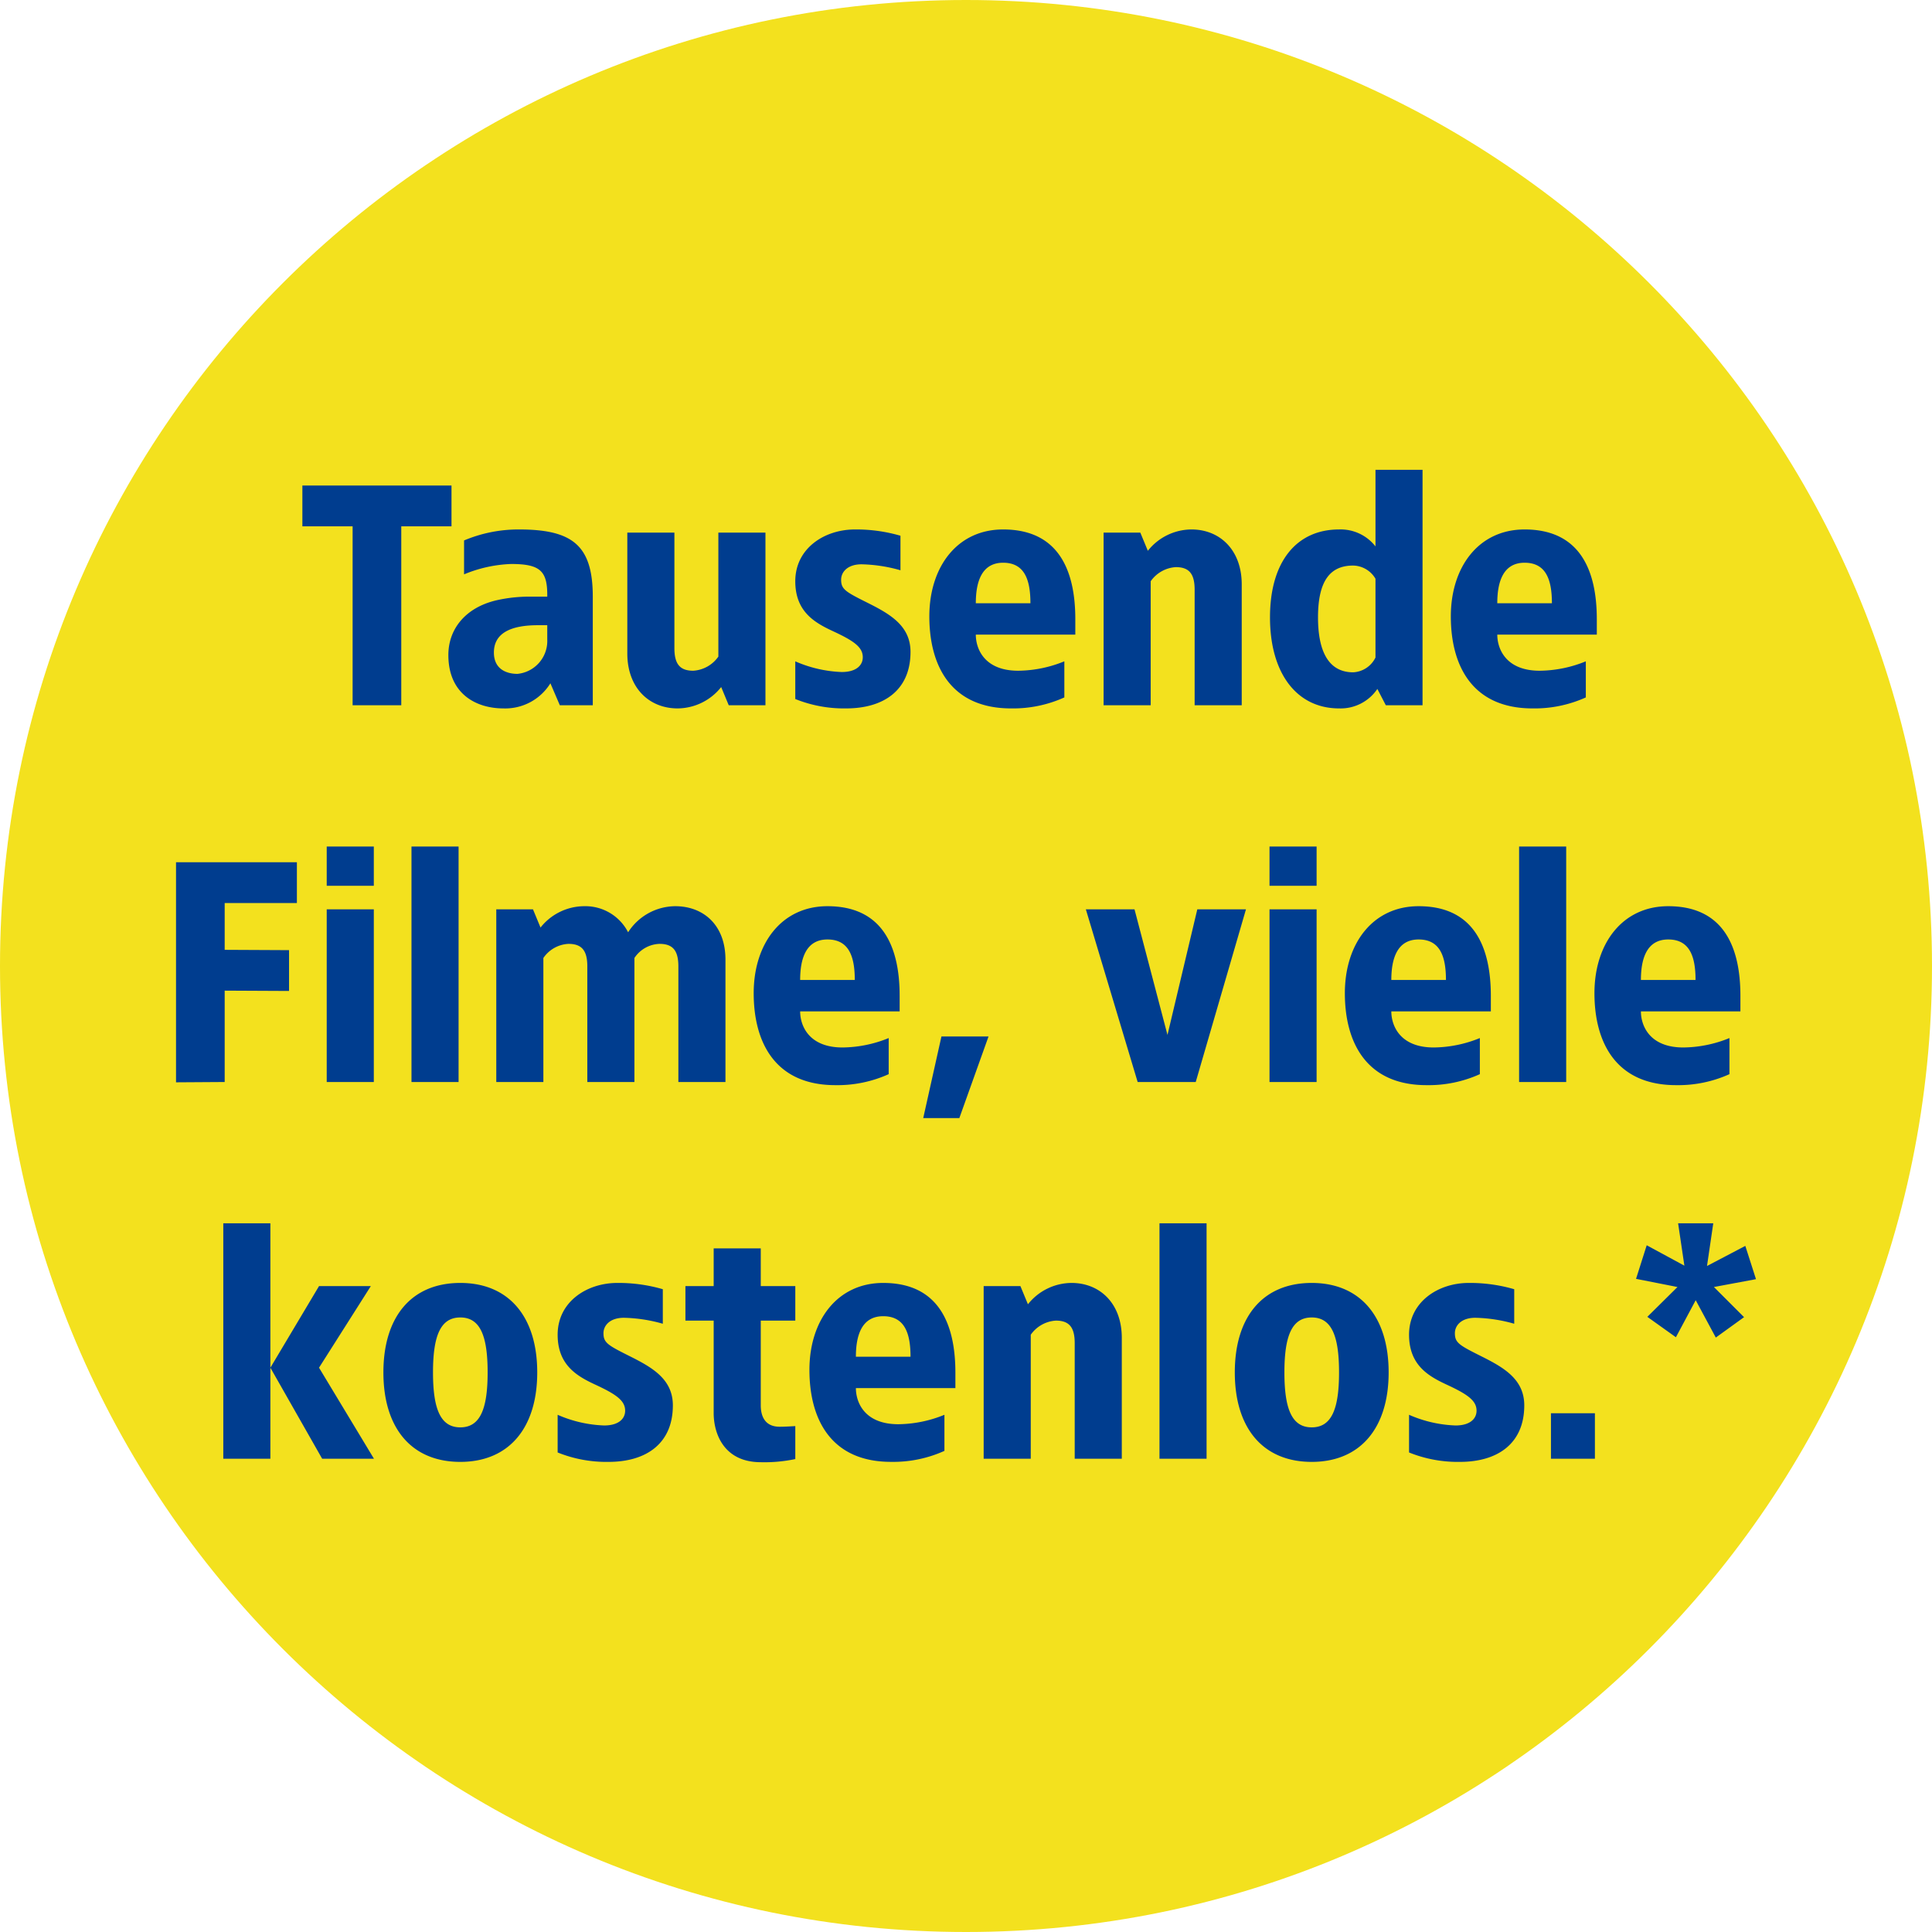
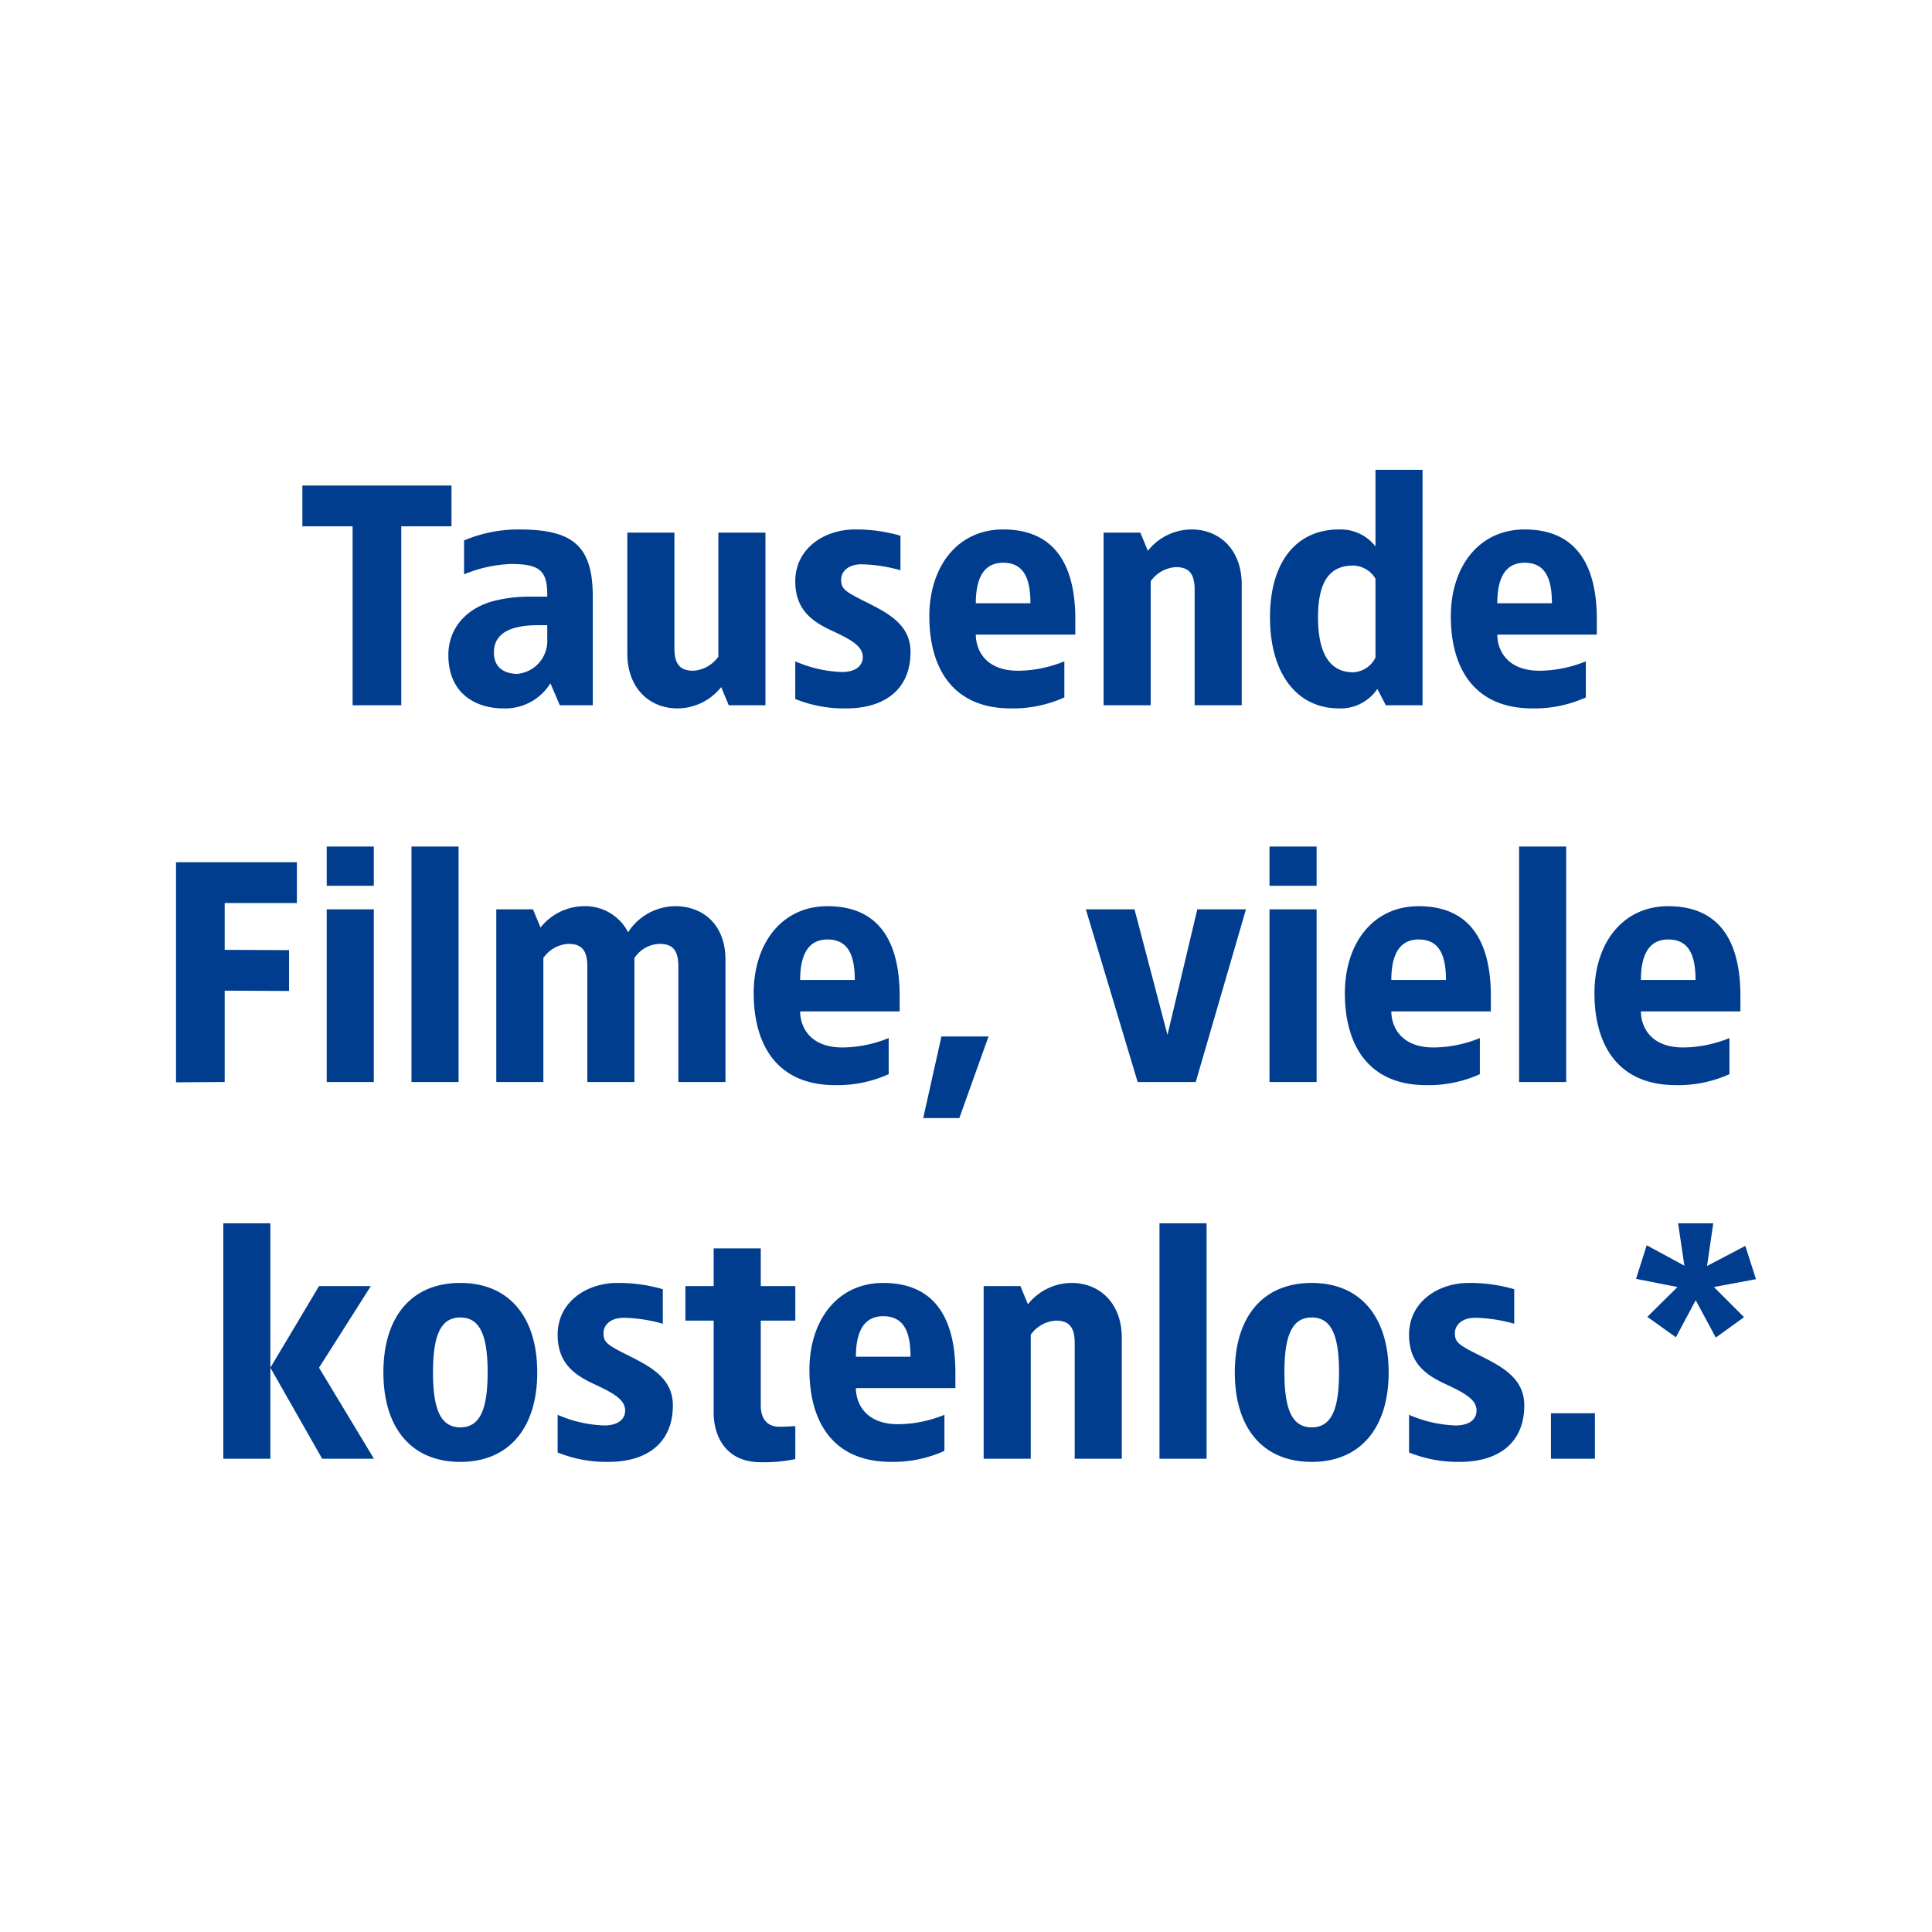
<svg xmlns="http://www.w3.org/2000/svg" width="400" height="400" viewBox="0 0 400 400">
  <defs>
    <clipPath id="clip-d-t-m-eue-buehne-badge-3745-img-badge-tausende-filme-viele-kostenlos">
      <rect width="400" height="400" />
    </clipPath>
  </defs>
  <g id="d-t-m-eue-buehne-badge-3745-img-badge-tausende-filme-viele-kostenlos" clip-path="url(#clip-d-t-m-eue-buehne-badge-3745-img-badge-tausende-filme-viele-kostenlos)">
    <g id="Inklusive">
      <g id="Gruppe_196" data-name="Gruppe 196">
-         <path id="Pfad_423" data-name="Pfad 423" d="M200,400c110.457,0,200-89.543,200-200S310.457,0,200,0,0,89.543,0,200,89.543,400,200,400" fill="#f3e11e" />
-       </g>
+         </g>
      <path id="Pfad_40879" data-name="Pfad 40879" d="M-111.9-45.5h-30.875v8.45h10.4V0H-122.3V-37.05h10.4Zm13.975,9.1A28.978,28.978,0,0,0-109.3-34.125v7.02a27.912,27.912,0,0,1,9.75-2.145c6.11,0,7.54,1.5,7.475,6.76h-3.51a30.816,30.816,0,0,0-6.825.715c-6.435,1.43-10.14,5.85-10.14,11.375,0,8.125,5.85,11.05,11.375,11.05a10.986,10.986,0,0,0,9.75-5.2L-89.472,0h6.825V-22.425C-82.647-33.02-86.743-36.4-97.923-36.4Zm5.85,19.825v2.925A6.847,6.847,0,0,1-98.247-6.5c-2.275,0-4.875-.975-4.875-4.42,0-4.42,4.225-5.655,9.1-5.655ZM-46.9-35.75h-9.75v25.675a6.861,6.861,0,0,1-5.2,2.925c-2.8,0-3.9-1.43-3.9-4.68V-35.75H-75.5v25.025C-75.5-3.575-70.948.65-65.1.65a11.6,11.6,0,0,0,9.035-4.42L-54.5,0H-46.9Zm18.525-.65c-6.305,0-12.35,3.9-12.35,10.725,0,6.305,4.03,8.58,7.8,10.335,4.355,2.015,6.175,3.315,6.175,5.4,0,1.625-1.3,3.055-4.355,3.055a26.27,26.27,0,0,1-9.62-2.21v7.8A26.916,26.916,0,0,0-30.192.65c7.865,0,13.325-3.835,13.325-11.7,0-5.525-4.42-7.93-9.1-10.27-4.42-2.21-5.265-2.73-5.265-4.68,0-1.56,1.3-3.185,4.225-3.185a31.628,31.628,0,0,1,8.06,1.235V-35.1A32.877,32.877,0,0,0-28.372-36.4Zm30.68,0c-9.49,0-15.275,7.735-15.275,18.005C-12.967-8.06-8.417.65,3.933.65a25.72,25.72,0,0,0,11.05-2.275V-9.1A25.827,25.827,0,0,1,5.428-7.15c-6.955,0-8.775-4.485-8.775-7.475h20.6V-17.81C17.258-28.08,13.683-36.4,2.308-36.4Zm0,6.89c4.355,0,5.655,3.38,5.655,8.385H-3.347C-3.347-25.48-2.177-29.51,2.308-29.51Zm39-6.89a11.6,11.6,0,0,0-9.035,4.42l-1.56-3.77H23.108V0h9.75V-25.675a6.861,6.861,0,0,1,5.2-2.925c2.8,0,3.9,1.43,3.9,4.68V0h9.75V-25.025C51.708-32.175,47.158-36.4,41.308-36.4Zm47.84-12.35H79.4v15.86a9.149,9.149,0,0,0-7.54-3.51c-8.775,0-14.3,6.63-14.3,18.2S63.082.65,71.857.65a9.174,9.174,0,0,0,7.93-4.03L81.542,0h7.6ZM74.783-28.925a5.475,5.475,0,0,1,4.615,2.73V-9.88a5.441,5.441,0,0,1-4.615,3.055c-4.745,0-7.28-3.77-7.28-11.375S70.037-28.925,74.783-28.925Zm35.49-7.475C100.783-36.4,95-28.665,95-18.4,95-8.06,99.548.65,111.9.65a25.72,25.72,0,0,0,11.05-2.275V-9.1a25.827,25.827,0,0,1-9.555,1.95c-6.955,0-8.775-4.485-8.775-7.475h20.605V-17.81C125.223-28.08,121.647-36.4,110.272-36.4Zm0,6.89c4.355,0,5.655,3.38,5.655,8.385h-11.31C104.618-25.48,105.787-29.51,110.272-29.51ZM-143.91,32.5h-25.025V78.065L-158.86,78V59.085l13.325.065V50.7l-13.325-.065V40.95h14.95Zm15.925-3.25h-9.75v8.125h9.75Zm0,13h-9.75V78h9.75Zm17.55-13h-9.75V78h9.75Zm44.85,12.35a11.707,11.707,0,0,0-9.75,5.4,9.955,9.955,0,0,0-9.1-5.4,11.6,11.6,0,0,0-9.035,4.42l-1.56-3.77h-7.6V78h9.75V52.325a6.673,6.673,0,0,1,5.2-2.925c2.8,0,3.9,1.43,3.9,4.68V78h9.75V52.325a6.483,6.483,0,0,1,5.2-2.925c2.8,0,3.9,1.43,3.9,4.68V78h9.75V52.65C-55.185,45.5-59.735,41.6-65.585,41.6Zm31.525,0c-9.49,0-15.275,7.735-15.275,18.005,0,10.335,4.55,19.045,16.9,19.045a25.72,25.72,0,0,0,11.05-2.275V68.9a25.827,25.827,0,0,1-9.555,1.95c-6.955,0-8.775-4.485-8.775-7.475h20.6V60.19C-19.11,49.92-22.685,41.6-34.06,41.6Zm0,6.89c4.355,0,5.655,3.38,5.655,8.385h-11.31C-39.715,52.52-38.545,48.49-34.06,48.49ZM-.715,68.575h-9.75l-3.77,16.9H-6.76Zm53.3-26.325H42.51l-6.175,26-6.825-26H19.435L30.16,78H42.185Zm14.625-13H57.46v8.125h9.75Zm0,13H57.46V78h9.75Zm21.125-.65c-9.49,0-15.275,7.735-15.275,18.005,0,10.335,4.55,19.045,16.9,19.045a25.72,25.72,0,0,0,11.05-2.275V68.9a25.827,25.827,0,0,1-9.555,1.95c-6.955,0-8.775-4.485-8.775-7.475h20.605V60.19C103.285,49.92,99.71,41.6,88.335,41.6Zm0,6.89c4.355,0,5.655,3.38,5.655,8.385H82.68C82.68,52.52,83.85,48.49,88.335,48.49Zm30.55-19.24h-9.75V78h9.75ZM140.01,41.6c-9.49,0-15.275,7.735-15.275,18.005,0,10.335,4.55,19.045,16.9,19.045a25.72,25.72,0,0,0,11.05-2.275V68.9a25.827,25.827,0,0,1-9.555,1.95c-6.955,0-8.775-4.485-8.775-7.475h20.6V60.19C154.96,49.92,151.385,41.6,140.01,41.6Zm0,6.89c4.355,0,5.655,3.38,5.655,8.385h-11.31C134.355,52.52,135.525,48.49,140.01,48.49ZM-149.4,107.25h-9.75V156h9.75Zm20.8,13h-10.725l-10.075,16.9L-138.677,156h10.725l-11.375-18.85Zm18.525-.65c-10.075,0-15.925,6.955-15.925,18.525s5.85,18.525,15.925,18.525c10.01,0,15.925-6.955,15.925-18.525S-100.067,119.6-110.077,119.6Zm0,7.15c4.1,0,5.655,3.77,5.655,11.375s-1.56,11.375-5.655,11.375-5.655-3.77-5.655-11.375S-114.172,126.75-110.077,126.75Zm32.5-7.15c-6.305,0-12.35,3.9-12.35,10.725,0,6.305,4.03,8.58,7.8,10.335,4.355,2.015,6.175,3.315,6.175,5.395,0,1.625-1.3,3.055-4.355,3.055a26.27,26.27,0,0,1-9.62-2.21v7.8a26.916,26.916,0,0,0,10.53,1.95c7.865,0,13.325-3.835,13.325-11.7,0-5.525-4.42-7.93-9.1-10.27-4.42-2.21-5.265-2.73-5.265-4.68,0-1.56,1.3-3.185,4.225-3.185a31.628,31.628,0,0,1,8.06,1.235V120.9A32.877,32.877,0,0,0-77.577,119.6Zm29.705-7.15h-9.75v7.8h-5.85v7.15h5.85v19.305c.065,4.42,2.34,10.01,9.75,10.01a30.786,30.786,0,0,0,7.15-.65V149.24c-1.105.065-2.145.13-3.25.13-3.055,0-3.9-2.21-3.9-4.42V127.4h7.15v-7.15h-7.15Zm25.35,7.15c-9.49,0-15.275,7.735-15.275,18,0,10.335,4.55,19.045,16.9,19.045a25.72,25.72,0,0,0,11.05-2.275V146.9a25.827,25.827,0,0,1-9.555,1.95c-6.955,0-8.775-4.485-8.775-7.475h20.6V138.19C-7.572,127.92-11.147,119.6-22.522,119.6Zm0,6.89c4.355,0,5.655,3.38,5.655,8.385h-11.31C-28.177,130.52-27.007,126.49-22.522,126.49Zm39-6.89a11.6,11.6,0,0,0-9.035,4.42l-1.56-3.77H-1.722V156h9.75V130.325a6.861,6.861,0,0,1,5.2-2.925c2.8,0,3.9,1.43,3.9,4.68V156h9.75V130.975C26.878,123.825,22.328,119.6,16.478,119.6Zm27.95-12.35h-9.75V156h9.75ZM66.2,119.6c-10.075,0-15.925,6.955-15.925,18.525S56.128,156.65,66.2,156.65c10.01,0,15.925-6.955,15.925-18.525S76.213,119.6,66.2,119.6Zm0,7.15c4.1,0,5.655,3.77,5.655,11.375S70.3,149.5,66.2,149.5s-5.655-3.77-5.655-11.375S62.108,126.75,66.2,126.75Zm32.5-7.15c-6.305,0-12.35,3.9-12.35,10.725,0,6.305,4.03,8.58,7.8,10.335,4.355,2.015,6.175,3.315,6.175,5.395,0,1.625-1.3,3.055-4.355,3.055a26.27,26.27,0,0,1-9.62-2.21v7.8a26.916,26.916,0,0,0,10.53,1.95c7.865,0,13.325-3.835,13.325-11.7,0-5.525-4.42-7.93-9.1-10.27-4.42-2.21-5.265-2.73-5.265-4.68,0-1.56,1.3-3.185,4.225-3.185a31.627,31.627,0,0,1,8.06,1.235V120.9A32.877,32.877,0,0,0,98.7,119.6Zm26.13,26.975h-9.1V156h9.1Zm24.505-39.325h-7.28l1.3,8.775-7.8-4.225-2.21,6.955,8.58,1.69-6.24,6.175,5.915,4.225,4.1-7.67,4.16,7.735,5.85-4.225-6.24-6.24,8.71-1.625-2.21-6.89-7.93,4.16Z" transform="translate(205.379 146.018)" fill="#003d8f" />
    </g>
  </g>
</svg>